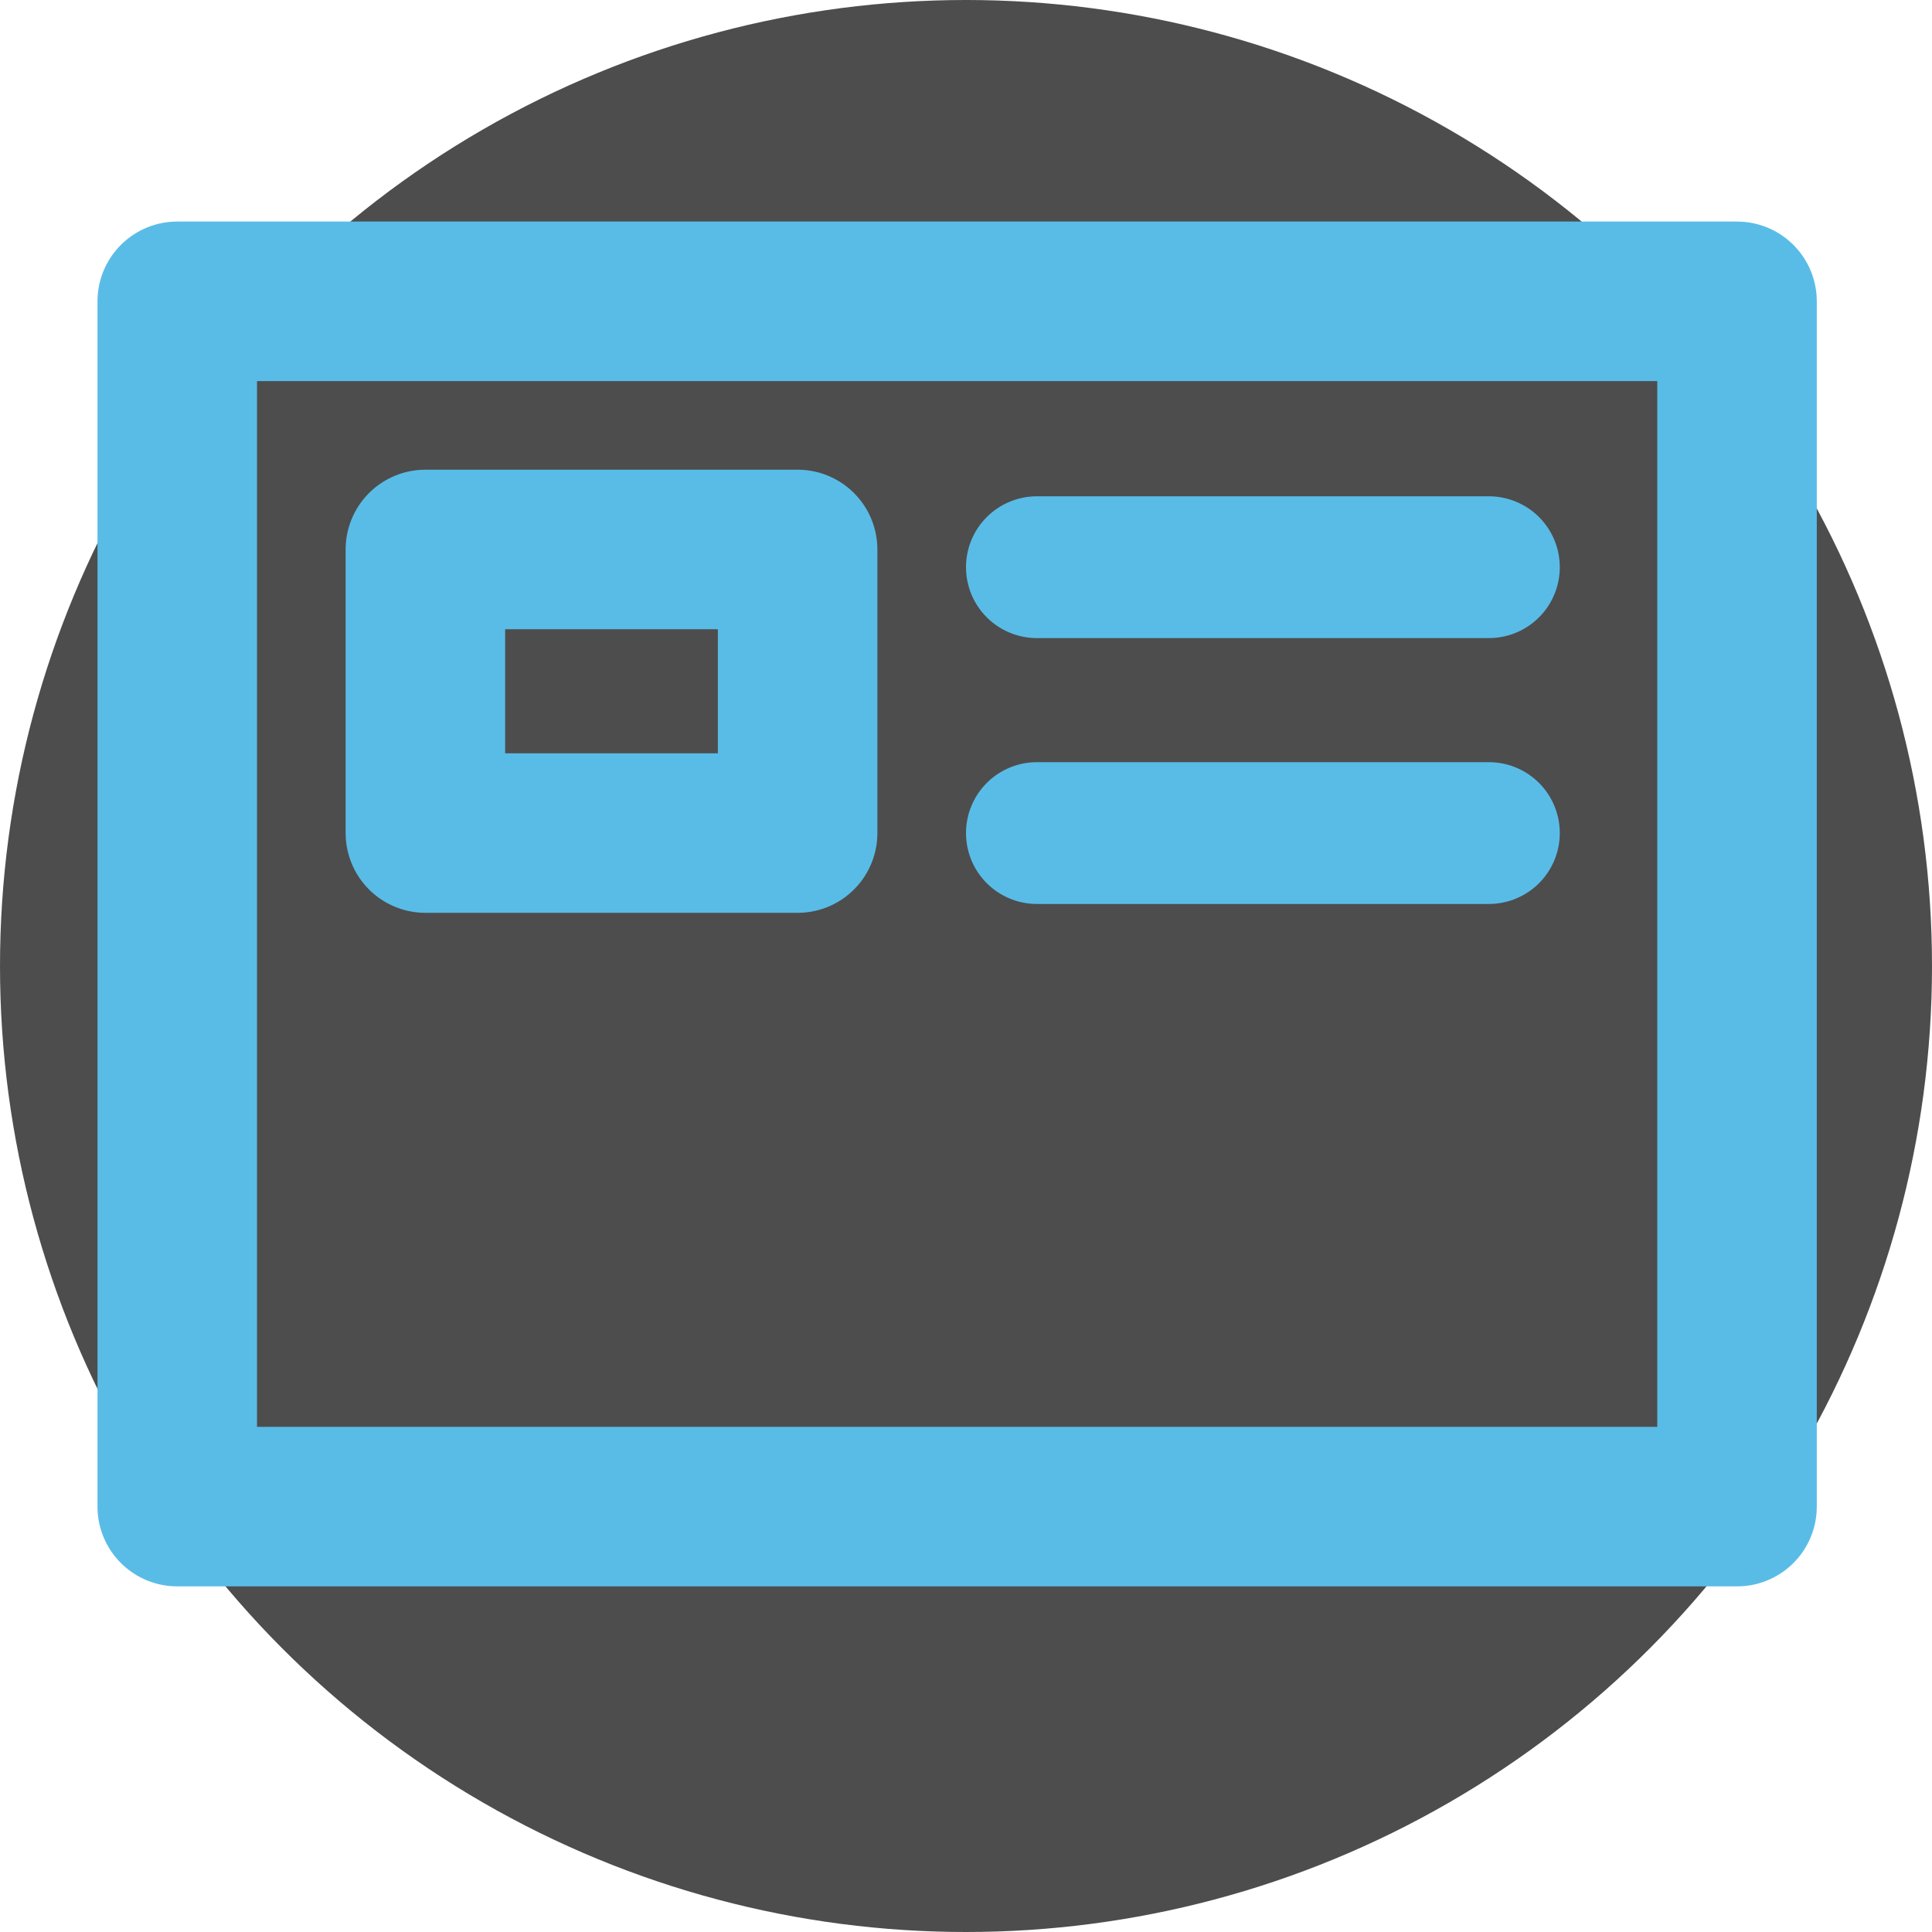
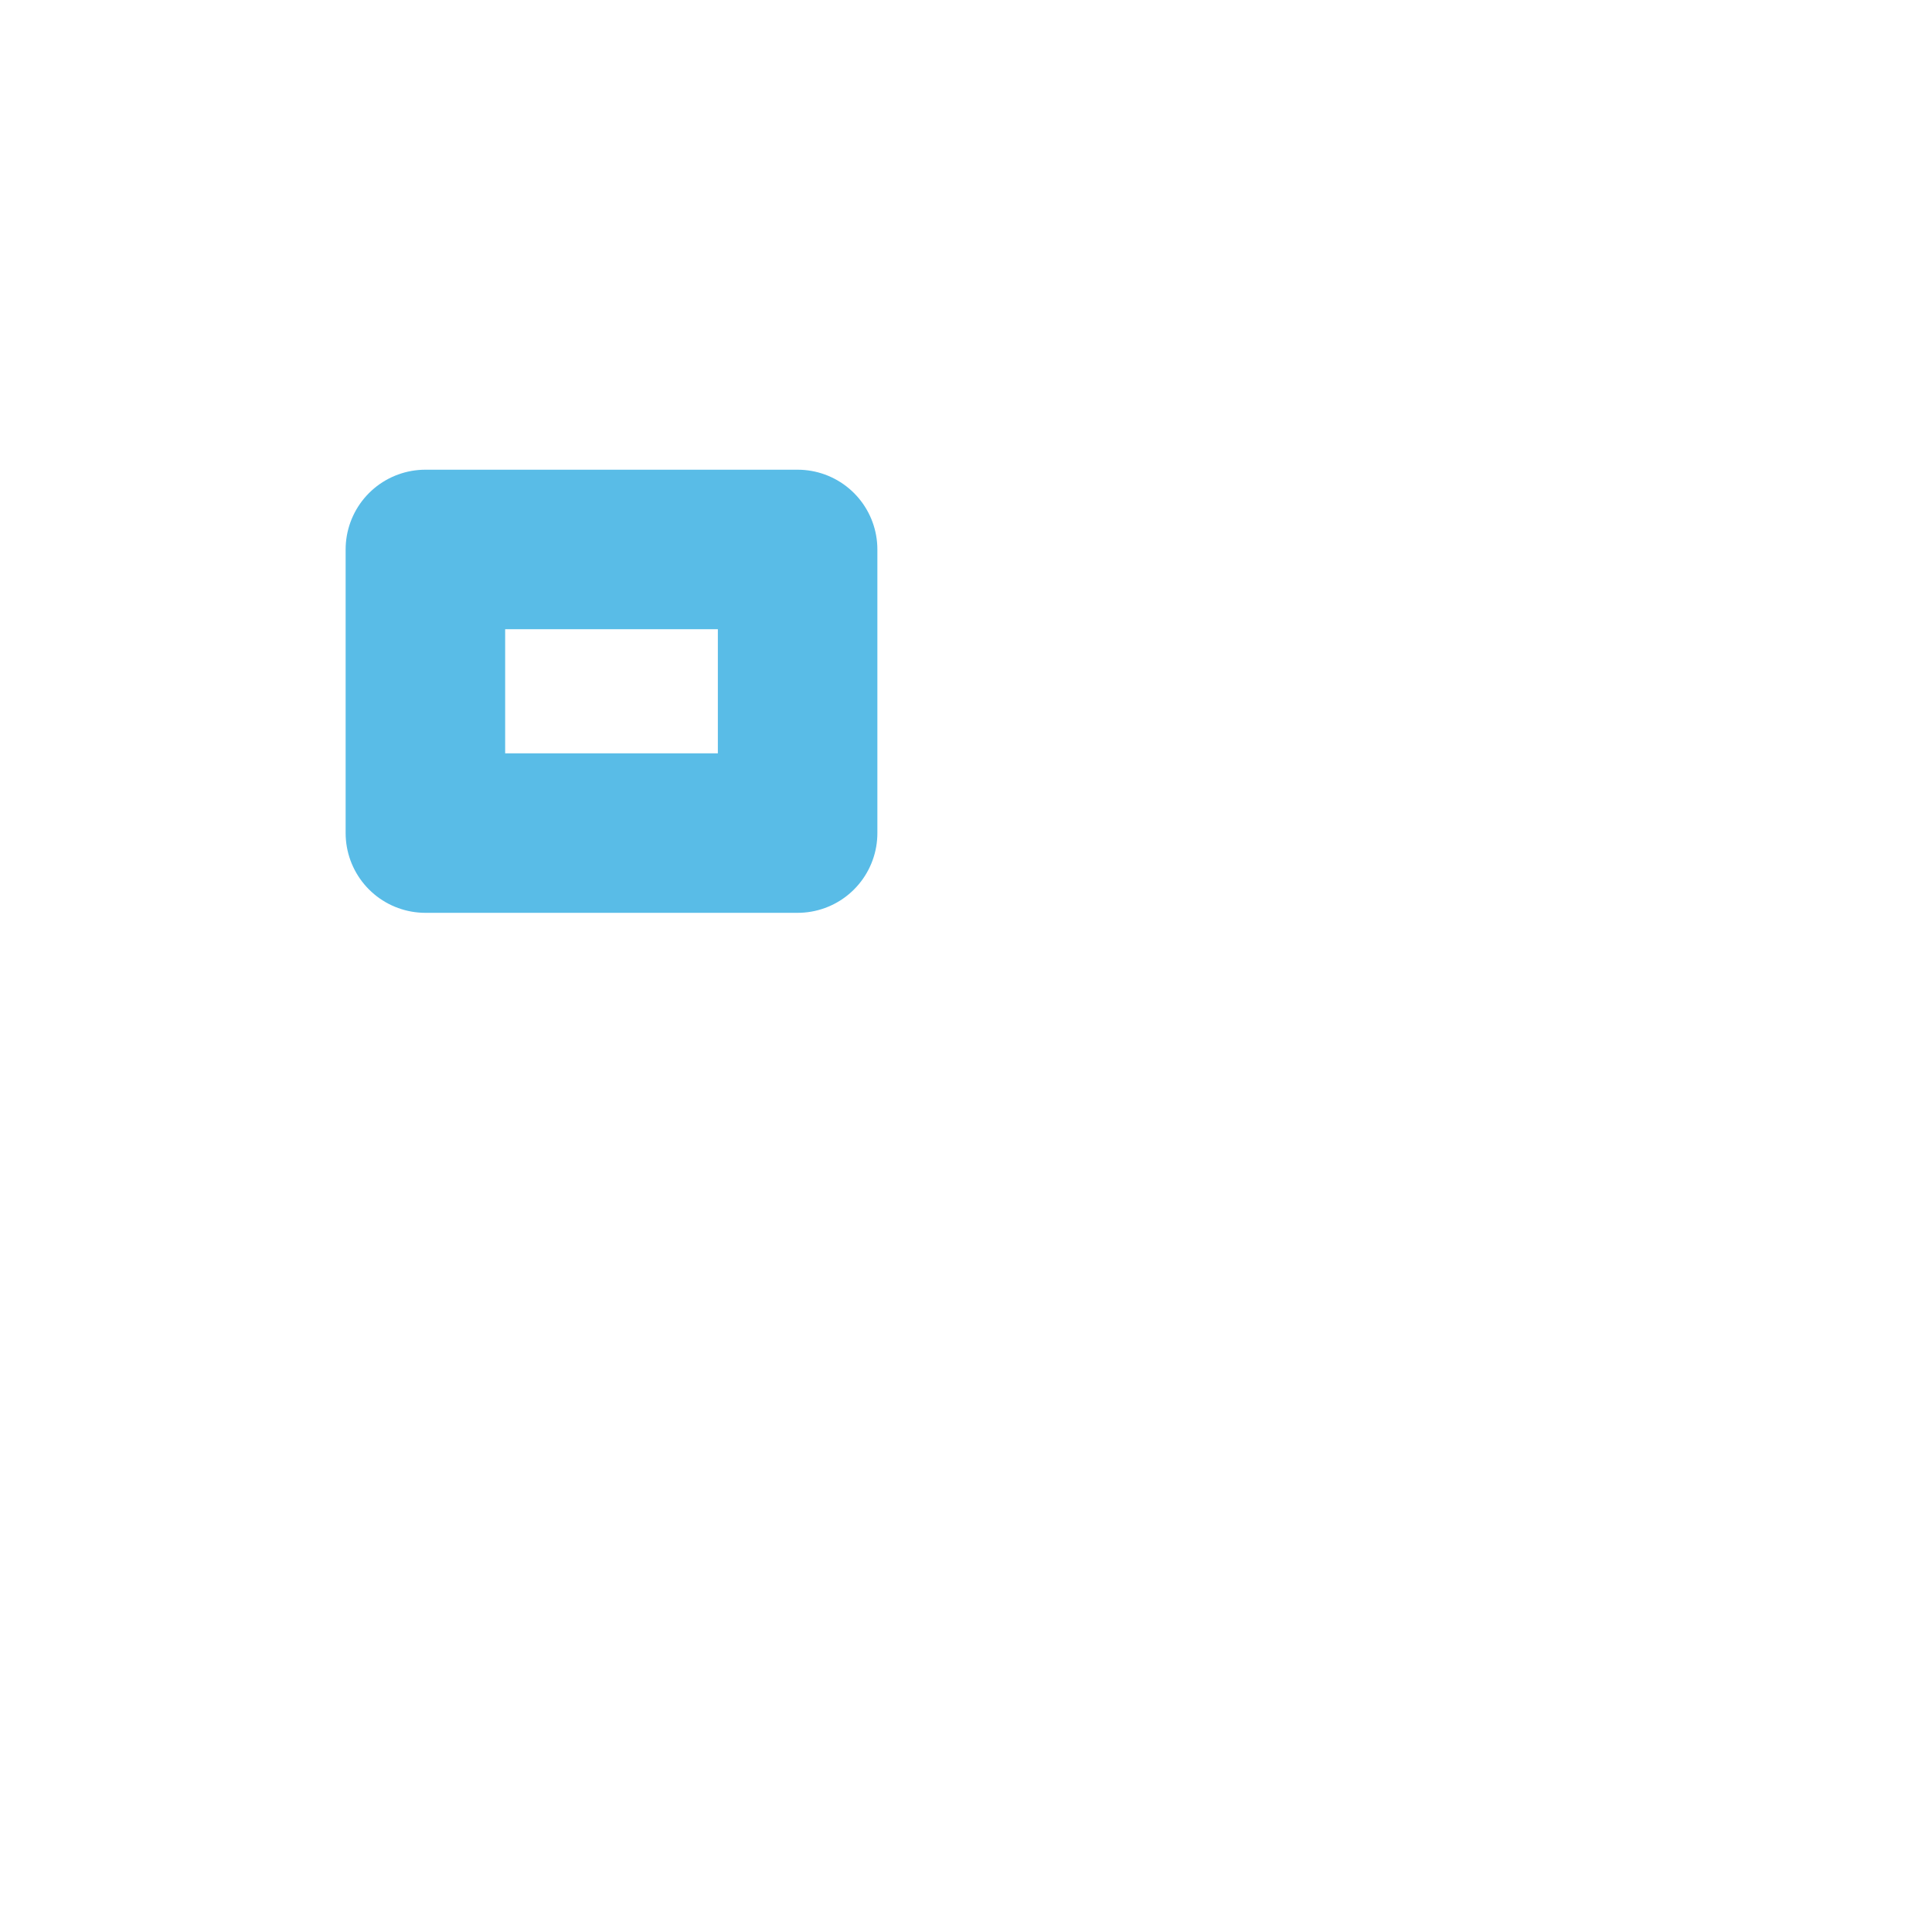
<svg xmlns="http://www.w3.org/2000/svg" width="109" height="109" viewBox="0 0 109 109" fill="none">
-   <circle cx="54.5" cy="54.5" r="54.5" fill="#4D4D4D" />
-   <rect x="10" y="17" width="88" height="68" stroke="#59BCE7" stroke-width="9" stroke-linejoin="round" />
  <rect x="24" y="31" width="21" height="16" stroke="#59BCE7" stroke-width="9" stroke-linejoin="round" />
-   <path d="M58.5 32H84" stroke="#59BCE7" stroke-width="8" stroke-linecap="round" stroke-linejoin="round" />
-   <path d="M58.5 47H84" stroke="#59BCE7" stroke-width="8" stroke-linecap="round" stroke-linejoin="round" />
</svg>